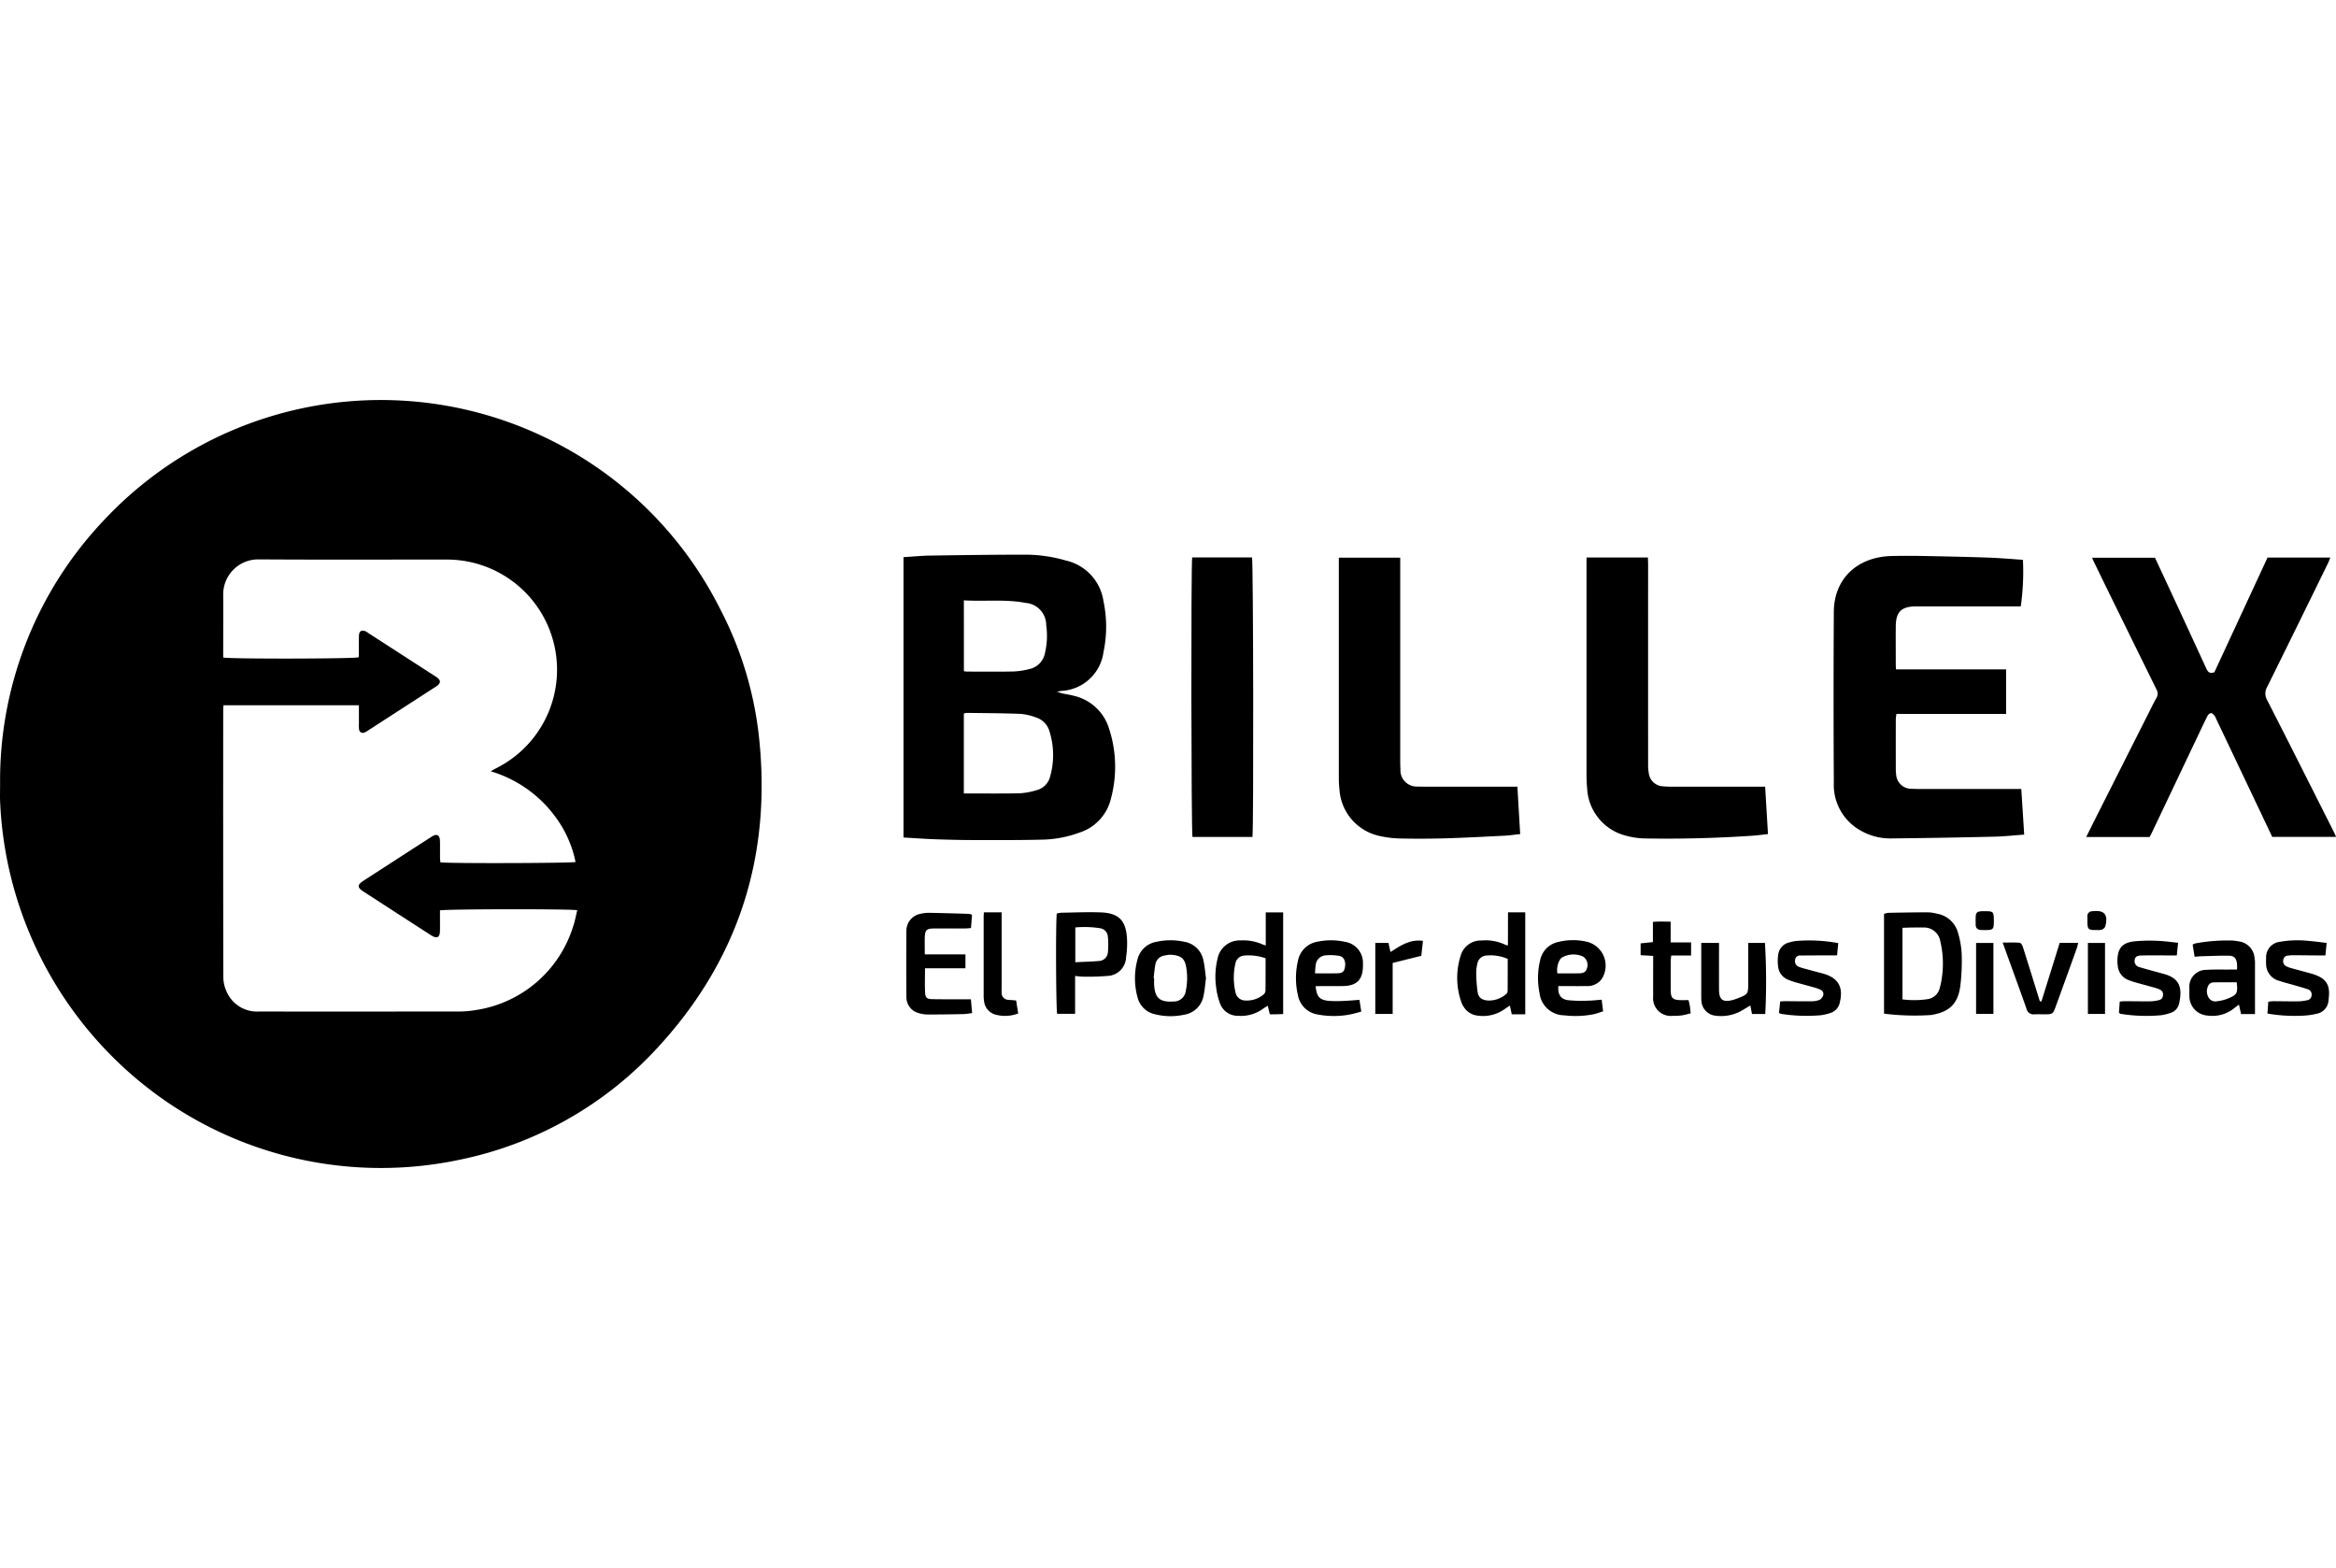
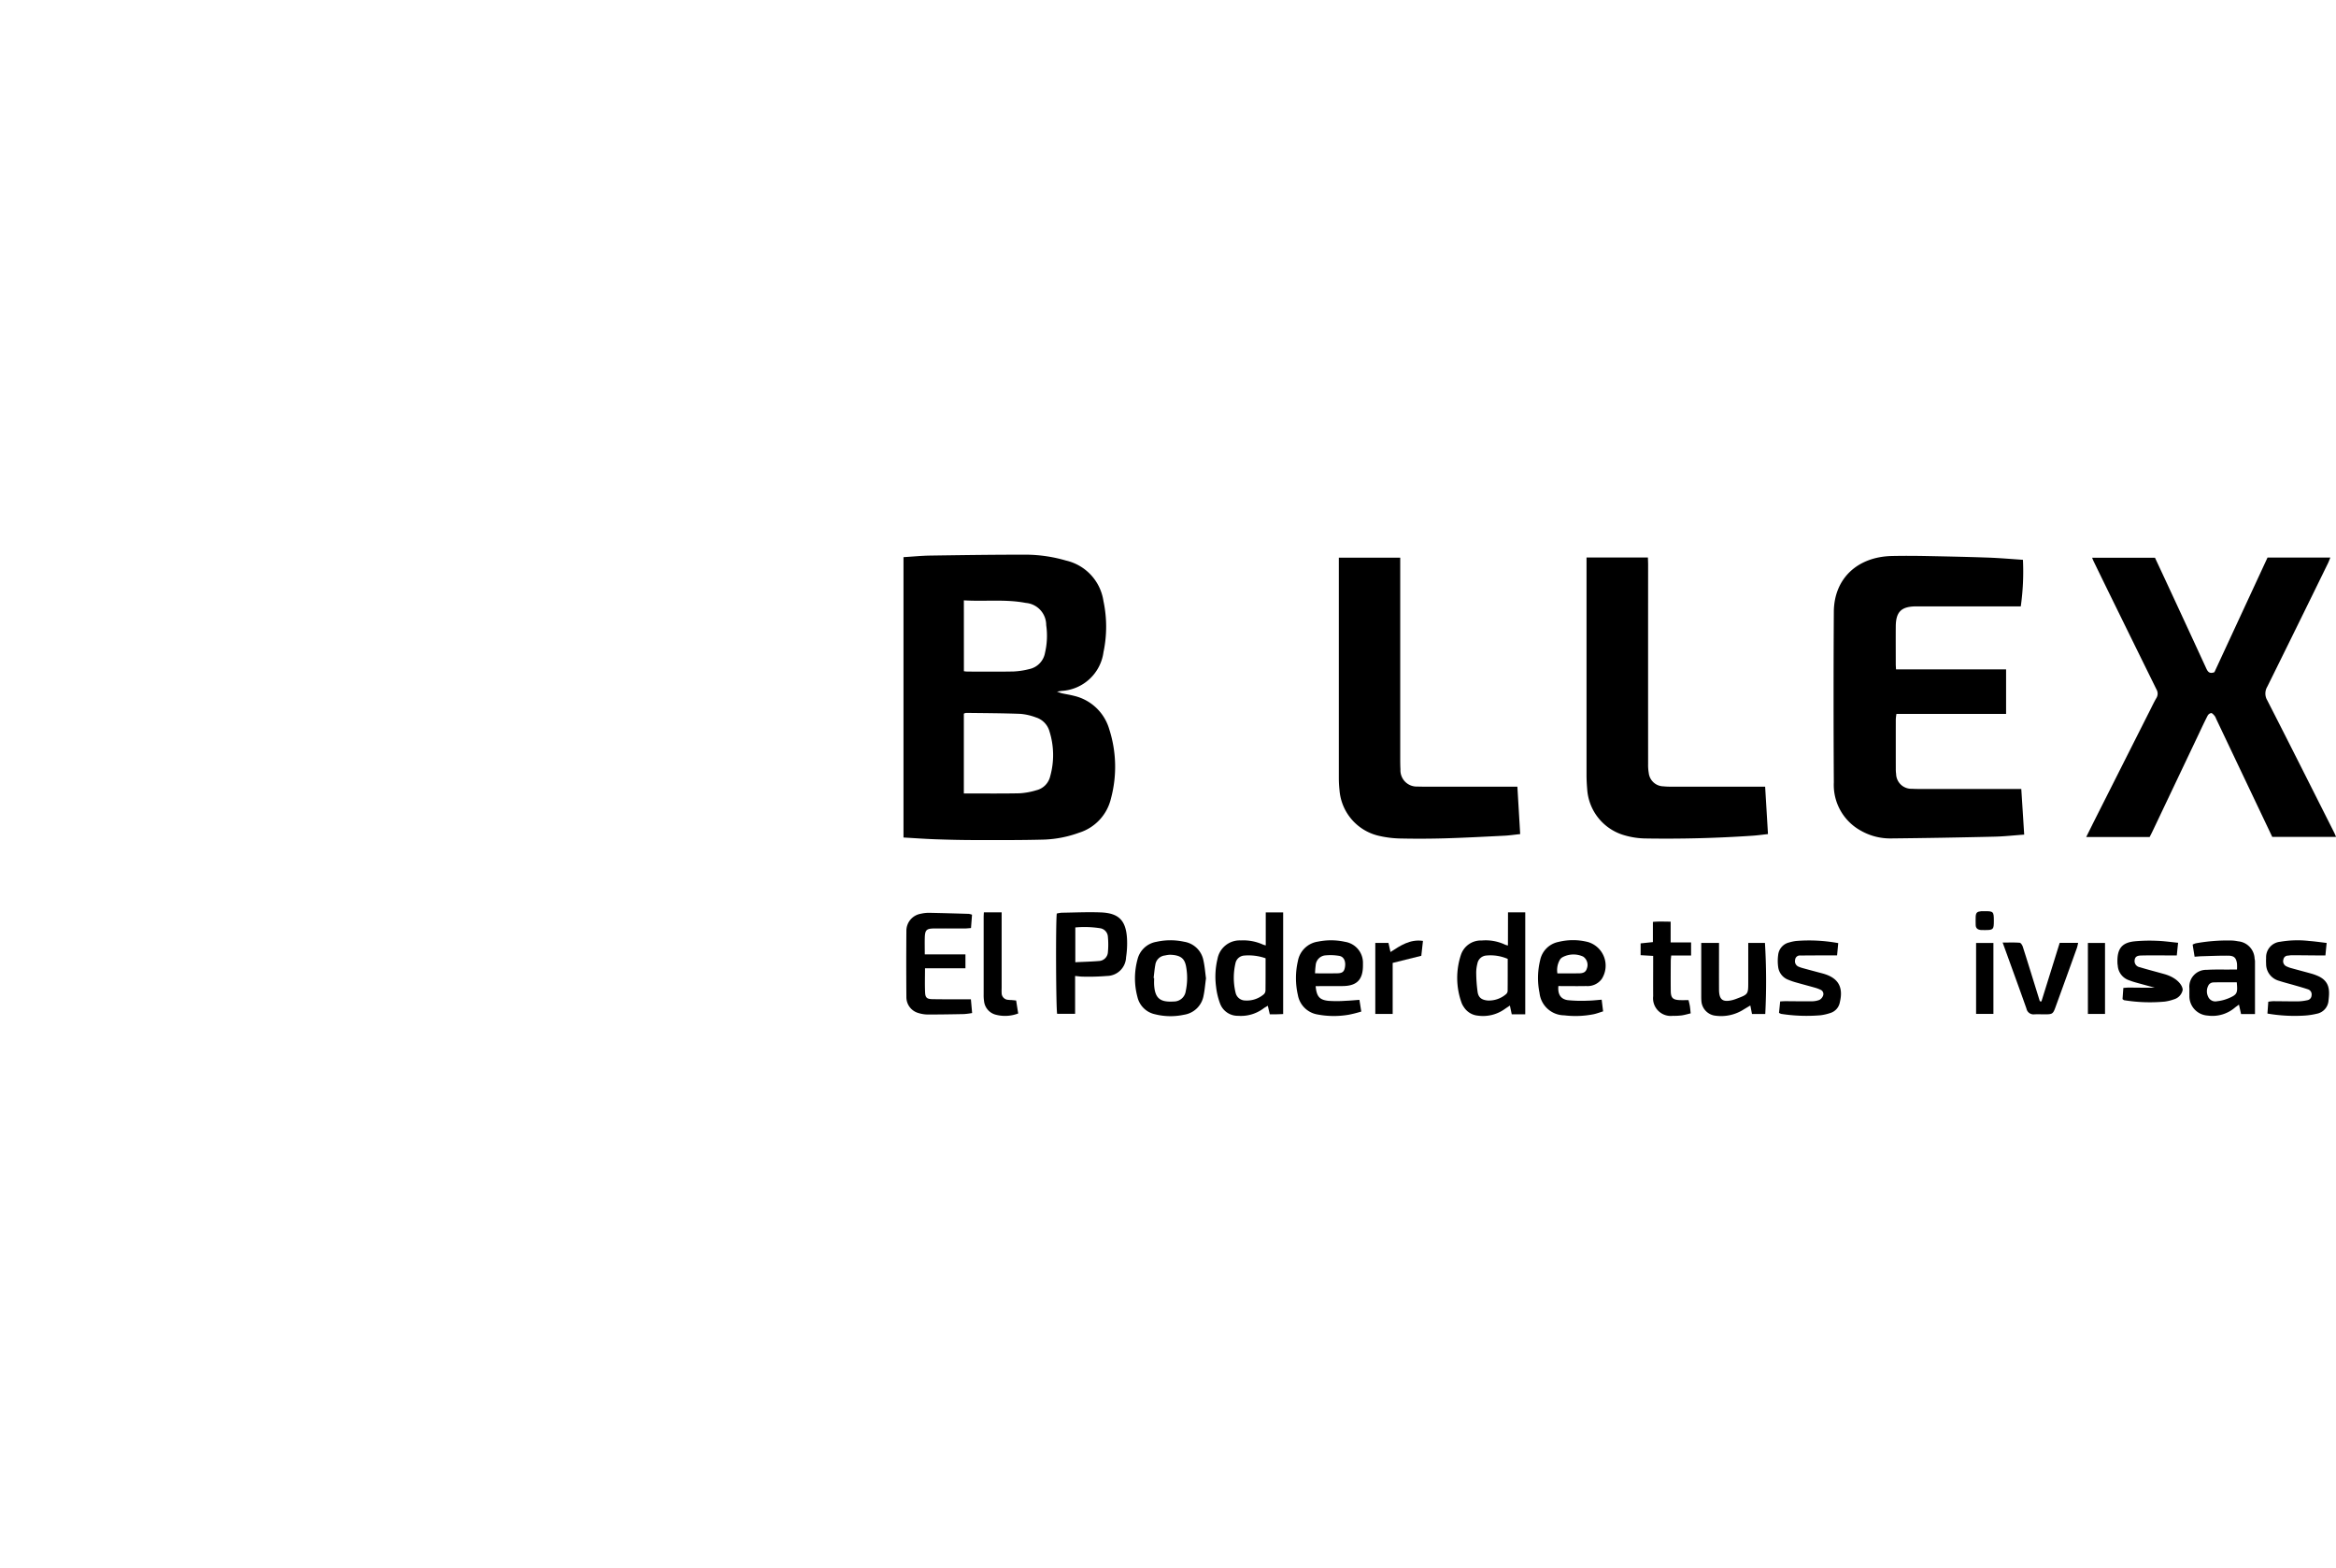
<svg xmlns="http://www.w3.org/2000/svg" width="298" height="200" viewBox="0 0 298 200">
  <g id="Grupo_1226" data-name="Grupo 1226" transform="translate(21894 -1665)">
    <rect id="Rectángulo_3359" data-name="Rectángulo 3359" width="298" height="200" transform="translate(-21894 1665)" fill="#f7f8f9" opacity="0" />
    <g id="Grupo_1205" data-name="Grupo 1205" transform="translate(-29081.73 337.939)">
-       <path id="Trazado_883" data-name="Trazado 883" d="M7279.642,1404.831a48.22,48.22,0,0,0-21.8-21.692A48.384,48.384,0,0,0,7201.1,1393.3a48.245,48.245,0,0,0-13.358,33.764c0,.73-.025,1.461,0,2.19a48.969,48.969,0,0,0,15.585,33.816,48.425,48.425,0,0,0,42.763,11.987,47.1,47.1,0,0,0,25.443-14.263c10.542-11.366,14.743-24.868,12.961-40.236A45.936,45.936,0,0,0,7279.642,1404.831Zm-18.808,40.441a15.391,15.391,0,0,1-12.458,10.641,12.25,12.25,0,0,1-2.176.175q-12.719.017-25.437.005a4.231,4.231,0,0,1-4.142-2.576,4.44,4.44,0,0,1-.4-1.8q-.034-17.009-.016-34.018c0-.21.022-.42.035-.672h17.275c0,.806,0,1.582,0,2.358a4.586,4.586,0,0,0,.021.729.479.479,0,0,0,.657.4,2.634,2.634,0,0,0,.561-.316q4.219-2.726,8.436-5.455a3.646,3.646,0,0,0,.337-.224c.421-.348.426-.645.016-.991a3.075,3.075,0,0,0-.334-.229l-8.439-5.449a3.842,3.842,0,0,0-.336-.223c-.549-.275-.9-.082-.913.534-.022.811-.005,1.624-.01,2.435,0,.107-.02.214-.029.313-.591.193-16.387.227-17.278.024v-.773c0-2.408.02-4.817,0-7.226a4.463,4.463,0,0,1,4.5-4.516c8.074.052,16.147.016,24.221.022a14.053,14.053,0,0,1,6.066,26.637c-.182.093-.357.2-.664.371a15.8,15.8,0,0,1,8.23,5.781,14.438,14.438,0,0,1,2.594,5.79c-.57.155-16.1.2-17.24.046-.016-.2-.046-.4-.048-.611-.007-.7.012-1.408-.008-2.111-.022-.768-.4-.975-1.038-.565-1.911,1.222-3.812,2.461-5.716,3.692-1.02.66-2.045,1.313-3.06,1.981-.739.487-.735.824.02,1.314q4.315,2.8,8.639,5.588c.021.015.046.028.068.042.74.445,1.074.253,1.089-.636.01-.6,0-1.191,0-1.786v-.78c.69-.176,16.641-.2,17.511-.023C7261.193,1443.879,7261.074,1444.6,7260.833,1445.272Z" transform="translate(0)" />
      <path id="Trazado_884" data-name="Trazado 884" d="M7555.628,1467.562a15.638,15.638,0,0,0-.226-8.874,6.126,6.126,0,0,0-4.519-4.236c-.494-.13-1-.2-1.5-.315-.159-.035-.311-.1-.643-.219l.6-.089a5.714,5.714,0,0,0,5.337-4.949,15.7,15.7,0,0,0-.007-6.519,6.232,6.232,0,0,0-4.77-5.157,18.578,18.578,0,0,0-4.946-.75c-4.125-.005-8.251.053-12.378.114-1.126.016-2.25.132-3.412.2v35.763c1.37.078,2.709.178,4.053.225,1.7.059,3.4.1,5.1.1,2.939.005,5.88.019,8.817-.06a14.449,14.449,0,0,0,4.427-.876A6.01,6.01,0,0,0,7555.628,1467.562Zm-18.763-25.283c2.685.162,5.3-.169,7.893.327a2.834,2.834,0,0,1,2.611,2.836,9.542,9.542,0,0,1-.154,3.536,2.575,2.575,0,0,1-2.028,2.074,9.676,9.676,0,0,1-1.99.3c-1.969.04-3.935.015-5.9.013a4.211,4.211,0,0,1-.428-.047Zm11.006,22.465a2.375,2.375,0,0,1-1.74,1.753,9.255,9.255,0,0,1-2.137.394c-2.34.049-4.684.019-7.132.019v-10.175a.92.92,0,0,1,.286-.1c2.315.03,4.632.037,6.946.124a7.4,7.4,0,0,1,1.956.45,2.6,2.6,0,0,1,1.737,1.79A10.034,10.034,0,0,1,7547.871,1464.744Z" transform="translate(-226.176 -38.636)" />
      <path id="Trazado_885" data-name="Trazado 885" d="M7984.308,1456.927q-3.451,6.839-6.9,13.679c-.421.836-.835,1.675-1.288,2.583h8.092c.125-.246.239-.46.343-.679q2.923-6.149,5.845-12.3c.394-.83.778-1.665,1.2-2.482a.66.66,0,0,1,.453-.349c.154,0,.319.215.452.361a1.424,1.424,0,0,1,.184.359q1.514,3.184,3.026,6.369l4.137,8.706h8.14c-.1-.24-.171-.413-.253-.577-2.835-5.622-5.66-11.249-8.528-16.855a1.676,1.676,0,0,1,0-1.712q3.9-7.88,7.762-15.786c.1-.209.178-.432.289-.7h-8.013q-3.4,7.337-6.775,14.619c-.669.259-.864-.1-1.062-.529q-2.592-5.633-5.206-11.256c-.443-.954-.89-1.905-1.315-2.817h-8.021c.092.215.147.363.216.5q.938,1.933,1.883,3.863,3.05,6.223,6.115,12.44a1.06,1.06,0,0,1-.027,1.122C7984.783,1455.955,7984.551,1456.444,7984.308,1456.927Z" transform="translate(-522.255 -39.357)" />
      <path id="Trazado_886" data-name="Trazado 886" d="M7904.61,1466.637h-12.954c-.324,0-.648,0-.971-.025a1.94,1.94,0,0,1-2.043-1.89,4.335,4.335,0,0,1-.041-.647q-.006-3.166,0-6.333a6.084,6.084,0,0,1,.081-.675h13.989v-5.685h-14.041c-.015-.3-.032-.488-.032-.673,0-1.6-.012-3.193,0-4.79.011-1.891.707-2.567,2.617-2.574h13.329a31.5,31.5,0,0,0,.277-5.939c-1.486-.1-2.99-.232-4.5-.285-2.67-.093-5.341-.147-8.012-.2-1.4-.025-2.809-.031-4.213,0-4.421.1-7.379,2.9-7.4,7.134q-.065,10.879,0,21.759a6.652,6.652,0,0,0,3.427,6.133,7.552,7.552,0,0,0,3.877,1q6.6-.067,13.195-.226c1.232-.028,2.461-.167,3.785-.261C7904.857,1470.484,7904.735,1468.588,7904.61,1466.637Z" transform="translate(-459.027 -38.934)" />
      <path id="Trazado_887" data-name="Trazado 887" d="M7716.815,1472.849c-.119-2.02-.235-3.979-.358-6.051h-11.918c-.269,0-.541,0-.809-.015a2.076,2.076,0,0,1-2.189-2.2c-.025-.432-.029-.865-.029-1.3q0-12.374,0-24.749v-.941h-7.831v1.015q0,13.551,0,27.1a14.435,14.435,0,0,0,.085,1.537,6.493,6.493,0,0,0,5.14,5.851,13.137,13.137,0,0,0,2.642.315q2.832.06,5.666-.02c2.533-.075,5.063-.209,7.6-.336C7715.448,1473.023,7716.083,1472.926,7716.815,1472.849Z" transform="translate(-335.157 -39.39)" />
      <path id="Trazado_888" data-name="Trazado 888" d="M7809.069,1466.737q-5.468,0-10.932,0a8.821,8.821,0,0,1-1.05-.04,1.916,1.916,0,0,1-1.868-1.713,5.879,5.879,0,0,1-.08-1.129q-.006-12.7,0-25.4c0-.312-.017-.625-.026-.954h-7.831v1.118q0,13.309,0,26.618c0,.594.03,1.19.082,1.781a6.556,6.556,0,0,0,4.839,5.946,10.016,10.016,0,0,0,2.47.38q6.922.118,13.831-.352c.611-.042,1.22-.129,1.926-.206-.122-2.041-.24-4.018-.363-6.047Z" transform="translate(-397.161 -39.329)" />
-       <path id="Trazado_889" data-name="Trazado 889" d="M7645.75,1473.155c.16-1.167.11-35.054-.054-35.652h-7.635c-.165,1.081-.119,35.08.036,35.652Z" transform="translate(-298.246 -39.332)" />
-       <path id="Trazado_890" data-name="Trazado 890" d="M7909.17,1573.97a3.354,3.354,0,0,0-2.708-2.491,5.205,5.205,0,0,0-1.114-.171c-1.7,0-3.392.032-5.088.064a2.55,2.55,0,0,0-.541.131v12.729a31.39,31.39,0,0,0,6,.174c2.34-.375,3.444-1.424,3.742-3.781a26.513,26.513,0,0,0,.163-4.036A11.265,11.265,0,0,0,7909.17,1573.97Zm-2.047,5.48a9.243,9.243,0,0,1-.317,1.584,1.861,1.861,0,0,1-1.483,1.342,11.619,11.619,0,0,1-3.25.037v-9.132c.416-.012.834-.03,1.252-.035.459-.005.919-.014,1.377,0a2.1,2.1,0,0,1,2.2,1.768A12.354,12.354,0,0,1,7907.124,1579.451Z" transform="translate(-471.646 -127.868)" />
      <path id="Trazado_891" data-name="Trazado 891" d="M7744.892,1575.529a2.24,2.24,0,0,1-.352-.1,5.778,5.778,0,0,0-2.988-.537,2.673,2.673,0,0,0-2.64,1.786,9.336,9.336,0,0,0,.081,6.2,2.338,2.338,0,0,0,.273.5,2.373,2.373,0,0,0,1.8,1.1,4.746,4.746,0,0,0,3.378-.815c.211-.148.427-.288.7-.469.085.406.156.736.236,1.116h1.722V1571.3h-2.2Zm-.036,5.786a.583.583,0,0,1-.191.411,3.344,3.344,0,0,1-2.381.819c-.7-.073-1.133-.339-1.253-1.043a18.505,18.505,0,0,1-.184-2.567,4.571,4.571,0,0,1,.155-1.116,1.239,1.239,0,0,1,1.119-1.008,5.546,5.546,0,0,1,2.744.427C7744.863,1578.574,7744.869,1579.944,7744.855,1581.315Z" transform="translate(-364.798 -127.859)" />
      <path id="Trazado_892" data-name="Trazado 892" d="M7592.534,1571.285c-1.666-.064-3.338.015-5.007.04a3.729,3.729,0,0,0-.61.106c-.151,1.151-.1,12.242.049,12.792h2.289v-4.828c.422.037.716.088,1.011.084a28.746,28.746,0,0,0,3.058-.087,2.462,2.462,0,0,0,2.431-2.384,11.551,11.551,0,0,0,.119-2.417C7595.733,1572.3,7594.813,1571.373,7592.534,1571.285Zm.907,5.05a1.2,1.2,0,0,1-1.167,1.151c-.96.082-1.926.1-2.992.157v-4.44a12.788,12.788,0,0,1,3.206.108,1.163,1.163,0,0,1,.949,1.087A10.355,10.355,0,0,1,7593.441,1576.335Z" transform="translate(-264.375 -127.836)" />
      <path id="Trazado_893" data-name="Trazado 893" d="M7653.469,1575.536a2.481,2.481,0,0,1-.348-.1,6.068,6.068,0,0,0-2.831-.534,2.874,2.874,0,0,0-2.975,2.347,9.665,9.665,0,0,0-.187,3.541,8.929,8.929,0,0,0,.521,2.189,2.392,2.392,0,0,0,2.272,1.539,4.819,4.819,0,0,0,3.267-.946c.166-.123.35-.217.542-.334.092.4.17.729.254,1.087.32,0,.588,0,.857,0,.285-.005.568-.02.847-.031v-12.968h-2.22Zm-.034,5.741a.682.682,0,0,1-.2.482,3.32,3.32,0,0,1-2.382.806,1.265,1.265,0,0,1-1.231-.985,8.138,8.138,0,0,1-.018-3.763,1.221,1.221,0,0,1,1.138-.985,6.565,6.565,0,0,1,2.706.347C7653.445,1578.586,7653.452,1579.932,7653.436,1581.277Z" transform="translate(-304.268 -127.879)" />
      <path id="Trazado_894" data-name="Trazado 894" d="M7537.527,1582.5c-1.321,0-2.644.011-3.965-.014-.7-.013-.91-.185-.941-.845-.048-.991-.013-1.986-.013-3.093h5.159v-1.777h-5.187c0-.789-.017-1.46,0-2.13.031-.988.221-1.166,1.218-1.173,1.3-.008,2.59,0,3.886,0,.256,0,.514-.035.792-.054.047-.612.088-1.145.131-1.7a2.105,2.105,0,0,0-.42-.11c-1.7-.052-3.4-.1-5.092-.134a4.688,4.688,0,0,0-1.042.125,2.2,2.2,0,0,0-1.819,2.183q-.034,4.218,0,8.437a2.1,2.1,0,0,0,1.555,2.046,4.049,4.049,0,0,0,1.19.183c1.537,0,3.074-.024,4.611-.056a9.606,9.606,0,0,0,1.029-.132c-.056-.626-.1-1.152-.156-1.751Z" transform="translate(-226.877 -127.97)" />
      <path id="Trazado_895" data-name="Trazado 895" d="M8023.433,1584.214a2.307,2.307,0,0,0-2.111-2.212,4.873,4.873,0,0,0-.8-.1,22.616,22.616,0,0,0-4.593.356,2.139,2.139,0,0,0-.4.165c.086.532.165,1.025.25,1.546.347-.024.613-.053.878-.061,1.133-.031,2.266-.082,3.4-.073.757.006,1.019.27,1.129,1a5.848,5.848,0,0,1,0,.77c-.364,0-.656,0-.949,0-.972.009-1.947-.026-2.915.038a2.152,2.152,0,0,0-2.207,2.377c0,.3-.006.6,0,.893a2.476,2.476,0,0,0,2.313,2.56,4.424,4.424,0,0,0,3.478-1c.153-.126.318-.236.532-.394.1.454.181.814.268,1.2h1.776c0-2.311,0-4.527,0-6.743A1.906,1.906,0,0,0,8023.433,1584.214Zm-3.391,5.082a5.183,5.183,0,0,1-1.4.351,1,1,0,0,1-1.137-.582,1.559,1.559,0,0,1,.1-1.543.782.782,0,0,1,.546-.277c.987-.027,1.976-.013,3.007-.013C8021.288,1588.642,8021.221,1588.8,8020.042,1589.3Z" transform="translate(-548.087 -134.866)" />
      <path id="Trazado_896" data-name="Trazado 896" d="M7772.352,1587.666c.919,0,1.836.016,2.753-.006a2.24,2.24,0,0,0,1.982-.9,3.143,3.143,0,0,0-1.744-4.711,7.754,7.754,0,0,0-3.77-.018,2.977,2.977,0,0,0-2.339,2.323,9.555,9.555,0,0,0-.083,4.185,3.2,3.2,0,0,0,3.151,2.857,11.931,11.931,0,0,0,3.788-.147c.387-.086.759-.23,1.173-.358-.064-.519-.117-.964-.182-1.489-.631.047-1.189.118-1.748.124a17.436,17.436,0,0,1-2.575-.065c-.922-.129-1.3-.772-1.2-1.8Zm-.921-1.624a2.611,2.611,0,0,1,.266-1.638.934.934,0,0,1,.374-.412,2.961,2.961,0,0,1,2.65-.086,1.28,1.28,0,0,1,.471,1.516c-.125.427-.4.61-1.01.617C7773.269,1586.05,7772.357,1586.042,7771.431,1586.042Z" transform="translate(-385.027 -134.818)" />
      <path id="Trazado_897" data-name="Trazado 897" d="M7683.442,1587.691c1.817-.016,2.592-.818,2.586-2.653,0-.081,0-.162,0-.243a2.7,2.7,0,0,0-2.283-2.745,8.305,8.305,0,0,0-3.451-.029,3.045,3.045,0,0,0-2.566,2.482,9.645,9.645,0,0,0,0,4.339,3.048,3.048,0,0,0,2.487,2.47,11.155,11.155,0,0,0,4.018.032,15.772,15.772,0,0,0,1.581-.4l-.236-1.494c-.642.045-1.226.105-1.811.123a14.879,14.879,0,0,1-2.175,0c-1.13-.132-1.479-.571-1.6-1.871C7681.183,1587.693,7682.312,1587.7,7683.442,1587.691Zm-3.525-1.622a10.127,10.127,0,0,1,.082-1.049,1.36,1.36,0,0,1,1.282-1.247,6.7,6.7,0,0,1,1.75.073c.586.119.825.718.7,1.442-.1.579-.331.768-1.024.777C7681.8,1586.078,7680.889,1586.069,7679.917,1586.069Z" transform="translate(-324.428 -134.846)" />
      <path id="Trazado_898" data-name="Trazado 898" d="M7622.918,1582.032a8.179,8.179,0,0,0-3.532.008,2.992,2.992,0,0,0-2.417,2.243,9.169,9.169,0,0,0-.007,4.8,2.921,2.921,0,0,0,2.25,2.2,8.112,8.112,0,0,0,3.685.06,2.981,2.981,0,0,0,2.5-2.439c.152-.708.2-1.438.309-2.2-.1-.75-.159-1.534-.328-2.293A2.974,2.974,0,0,0,7622.918,1582.032Zm.206,6.292a1.527,1.527,0,0,1-1.5,1.329c-.053.005-.107,0-.162.007-1.649.082-2.267-.465-2.371-2.11-.02-.3,0-.592,0-.888l-.068-.006c.071-.559.116-1.123.218-1.676a1.389,1.389,0,0,1,1.243-1.2,3.466,3.466,0,0,1,.639-.09c1.515.047,1.906.6,2.071,1.663A7.966,7.966,0,0,1,7623.124,1588.324Z" transform="translate(-284.129 -134.839)" />
      <path id="Trazado_899" data-name="Trazado 899" d="M7836.637,1582.826v4.981c0,1.578,0,1.578-1.473,2.135a4.764,4.764,0,0,1-.537.177c-1.252.309-1.709-.042-1.717-1.338-.008-1.7,0-3.4,0-5.107v-.842h-2.269v.856q0,2.918,0,5.837c0,.216,0,.433.017.648a2.017,2.017,0,0,0,1.83,1.944,5.348,5.348,0,0,0,3.623-.835c.25-.145.5-.3.792-.47.078.4.144.733.212,1.083h1.693a81.673,81.673,0,0,0-.04-9.067Z" transform="translate(-425.886 -135.488)" />
      <path id="Trazado_900" data-name="Trazado 900" d="M7865.388,1586.137c-.232-.067-.469-.124-.7-.187-.651-.174-1.3-.346-1.951-.526a4.268,4.268,0,0,1-.535-.187.75.75,0,0,1-.428-.871.6.6,0,0,1,.678-.549c1.1-.011,2.21-.014,3.314-.02.446,0,.891,0,1.359,0,.055-.579.1-1.051.147-1.562a20.593,20.593,0,0,0-5.378-.272,5.349,5.349,0,0,0-.868.185,1.828,1.828,0,0,0-1.416,1.594,5.583,5.583,0,0,0,0,1.531,2.011,2.011,0,0,0,1.292,1.64,8.357,8.357,0,0,0,.991.341c.8.229,1.612.439,2.416.668a4.535,4.535,0,0,1,.68.252.588.588,0,0,1,.361.732,1.02,1.02,0,0,1-.479.575,2.76,2.76,0,0,1-1.028.175c-1.106.014-2.212-.009-3.318-.013-.208,0-.416.019-.66.031-.053.525-.1,1-.149,1.459a1.38,1.38,0,0,0,.279.131,21.222,21.222,0,0,0,5,.177,6.3,6.3,0,0,0,1.257-.287,1.75,1.75,0,0,0,1.226-1.384C7867.945,1587.845,7867.274,1586.683,7865.388,1586.137Z" transform="translate(-445.041 -134.869)" />
-       <path id="Trazado_901" data-name="Trazado 901" d="M7993.963,1586.255c-.182-.053-.364-.1-.546-.152-.884-.245-1.772-.474-2.648-.742a.788.788,0,0,1-.653-.89c.046-.393.248-.588.812-.6,1.079-.031,2.158-.012,3.238-.013h1.329c.056-.545.1-1.019.167-1.612-.98-.1-1.837-.223-2.7-.252a20.886,20.886,0,0,0-2.826.063c-1.555.161-2.31.836-2.207,2.853,0,.08.027.16.034.24a2.113,2.113,0,0,0,1.447,1.879c.276.108.558.2.843.28.805.227,1.613.44,2.418.667a4.583,4.583,0,0,1,.682.249.664.664,0,0,1,.376.739.62.62,0,0,1-.481.586,4.685,4.685,0,0,1-1.036.163c-1.107.014-2.214-.01-3.322-.013-.206,0-.412.025-.672.042-.039.524-.073,1-.105,1.428.116.08.157.13.2.138a20.619,20.619,0,0,0,5.165.18,5.56,5.56,0,0,0,1.177-.284,1.583,1.583,0,0,0,1.126-1.177C7996.289,1587.841,7995.723,1586.776,7993.963,1586.255Z" transform="translate(-530.074 -134.922)" />
+       <path id="Trazado_901" data-name="Trazado 901" d="M7993.963,1586.255c-.182-.053-.364-.1-.546-.152-.884-.245-1.772-.474-2.648-.742a.788.788,0,0,1-.653-.89c.046-.393.248-.588.812-.6,1.079-.031,2.158-.012,3.238-.013h1.329c.056-.545.1-1.019.167-1.612-.98-.1-1.837-.223-2.7-.252a20.886,20.886,0,0,0-2.826.063c-1.555.161-2.31.836-2.207,2.853,0,.08.027.16.034.24a2.113,2.113,0,0,0,1.447,1.879c.276.108.558.2.843.28.805.227,1.613.44,2.418.667c-1.107.014-2.214-.01-3.322-.013-.206,0-.412.025-.672.042-.039.524-.073,1-.105,1.428.116.08.157.13.2.138a20.619,20.619,0,0,0,5.165.18,5.56,5.56,0,0,0,1.177-.284,1.583,1.583,0,0,0,1.126-1.177C7996.289,1587.841,7995.723,1586.776,7993.963,1586.255Z" transform="translate(-530.074 -134.922)" />
      <path id="Trazado_902" data-name="Trazado 902" d="M8051.322,1586.77a3.012,3.012,0,0,0-.626-.365,6.129,6.129,0,0,0-.834-.3c-.829-.234-1.664-.447-2.494-.68a3.447,3.447,0,0,1-.751-.283.717.717,0,0,1-.318-.847.58.58,0,0,1,.57-.486c.161-.013.322-.049.483-.048,1,0,1.995.014,2.992.021.421,0,.841,0,1.311,0,.057-.562.1-1.036.159-1.589-.787-.092-1.5-.2-2.219-.252a13.06,13.06,0,0,0-3.705.1,1.984,1.984,0,0,0-1.8,2.064,5.947,5.947,0,0,0,0,.729,2.224,2.224,0,0,0,1.625,2.181c.638.212,1.293.371,1.94.559.6.173,1.192.337,1.778.535a.678.678,0,0,1,.456.772.641.641,0,0,1-.549.617,6.086,6.086,0,0,1-1.119.144c-1.079.01-2.157-.017-3.235-.02a5.157,5.157,0,0,0-.618.07c-.038.526-.071.979-.109,1.507a20.388,20.388,0,0,0,4.772.256,9.1,9.1,0,0,0,1.515-.231,1.843,1.843,0,0,0,1.507-1.7C8052.165,1588.526,8052.252,1587.5,8051.322,1586.77Z" transform="translate(-567.276 -134.847)" />
      <path id="Trazado_903" data-name="Trazado 903" d="M7949.5,1590.2l-.205-.025c-.078-.255-.158-.511-.238-.766-.64-2.062-1.275-4.127-1.932-6.184-.063-.2-.25-.5-.4-.512-.682-.055-1.372-.024-2.172-.024.333.918.617,1.7.9,2.484.716,1.98,1.44,3.958,2.138,5.944a.917.917,0,0,0,1.011.727c.457-.024.917,0,1.375,0,.912-.005,1.006-.06,1.307-.888q1.384-3.8,2.754-7.616a5.539,5.539,0,0,0,.142-.615h-2.35C7951.052,1585.231,7950.277,1587.715,7949.5,1590.2Z" transform="translate(-501.348 -135.392)" />
      <path id="Trazado_904" data-name="Trazado 904" d="M7811.562,1574.8c-.8.005-1.5-.047-2.265.033v2.575l-1.567.163v1.506l1.6.092v.844c0,1.432-.01,2.864,0,4.3a2.257,2.257,0,0,0,2.512,2.5,7.748,7.748,0,0,0,1.13-.055c.384-.054.758-.17,1.145-.26-.041-.365-.059-.633-.1-.9s-.11-.507-.173-.79c-.415,0-.765.012-1.11,0-.9-.036-1.149-.284-1.158-1.182-.015-1.27-.007-2.54,0-3.81,0-.207.032-.415.056-.7h2.537v-1.666h-2.608Z" transform="translate(-410.709 -130.171)" />
      <path id="Trazado_905" data-name="Trazado 905" d="M7563.058,1582.5a4.674,4.674,0,0,1-.481-.033.871.871,0,0,1-.835-.925c-.018-.215,0-.432,0-.649v-9.589h-2.266c-.012.237-.028.421-.028.605q0,4.947,0,9.894a4.748,4.748,0,0,0,.048.809,2,2,0,0,0,1.4,1.726,4.671,4.671,0,0,0,2.96-.131c-.1-.593-.178-1.116-.264-1.653C7563.373,1582.534,7563.216,1582.515,7563.058,1582.5Z" transform="translate(-246.234 -127.867)" />
      <path id="Trazado_906" data-name="Trazado 906" d="M7709.4,1583.4c-.1-.434-.172-.773-.258-1.162h-1.68v9.063h2.217v-6.51l3.653-.91c.062-.548.134-1.206.211-1.9C7711.9,1581.74,7710.667,1582.577,7709.4,1583.4Z" transform="translate(-344.288 -134.898)" />
      <path id="Trazado_907" data-name="Trazado 907" d="M7934.509,1591.9h2.21v-9.048h-2.21Z" transform="translate(-494.692 -135.504)" />
      <path id="Trazado_908" data-name="Trazado 908" d="M7976.764,1591.908h2.183v-9.055h-2.183Z" transform="translate(-522.683 -135.507)" />
      <path id="Trazado_909" data-name="Trazado 909" d="M7935.424,1570.868c-.134,0-.269-.007-.4.005-.516.046-.67.185-.7.687-.021.348,0,.7,0,1.048,0,.437.256.623.654.66.161.015.321.009.483.01,1.119,0,1.18-.058,1.181-1.184C7936.636,1570.906,7936.594,1570.862,7935.424,1570.868Z" transform="translate(-494.559 -127.575)" />
-       <path id="Trazado_910" data-name="Trazado 910" d="M7977.247,1570.83l-.081.007a.59.59,0,0,0-.595.629c0,.188,0,.376,0,.565,0,1.144.069,1.216,1.247,1.2a1.66,1.66,0,0,0,.632-.062.771.771,0,0,0,.411-.426C7979.239,1571.254,7978.73,1570.664,7977.247,1570.83Z" transform="translate(-522.553 -127.533)" />
    </g>
  </g>
</svg>